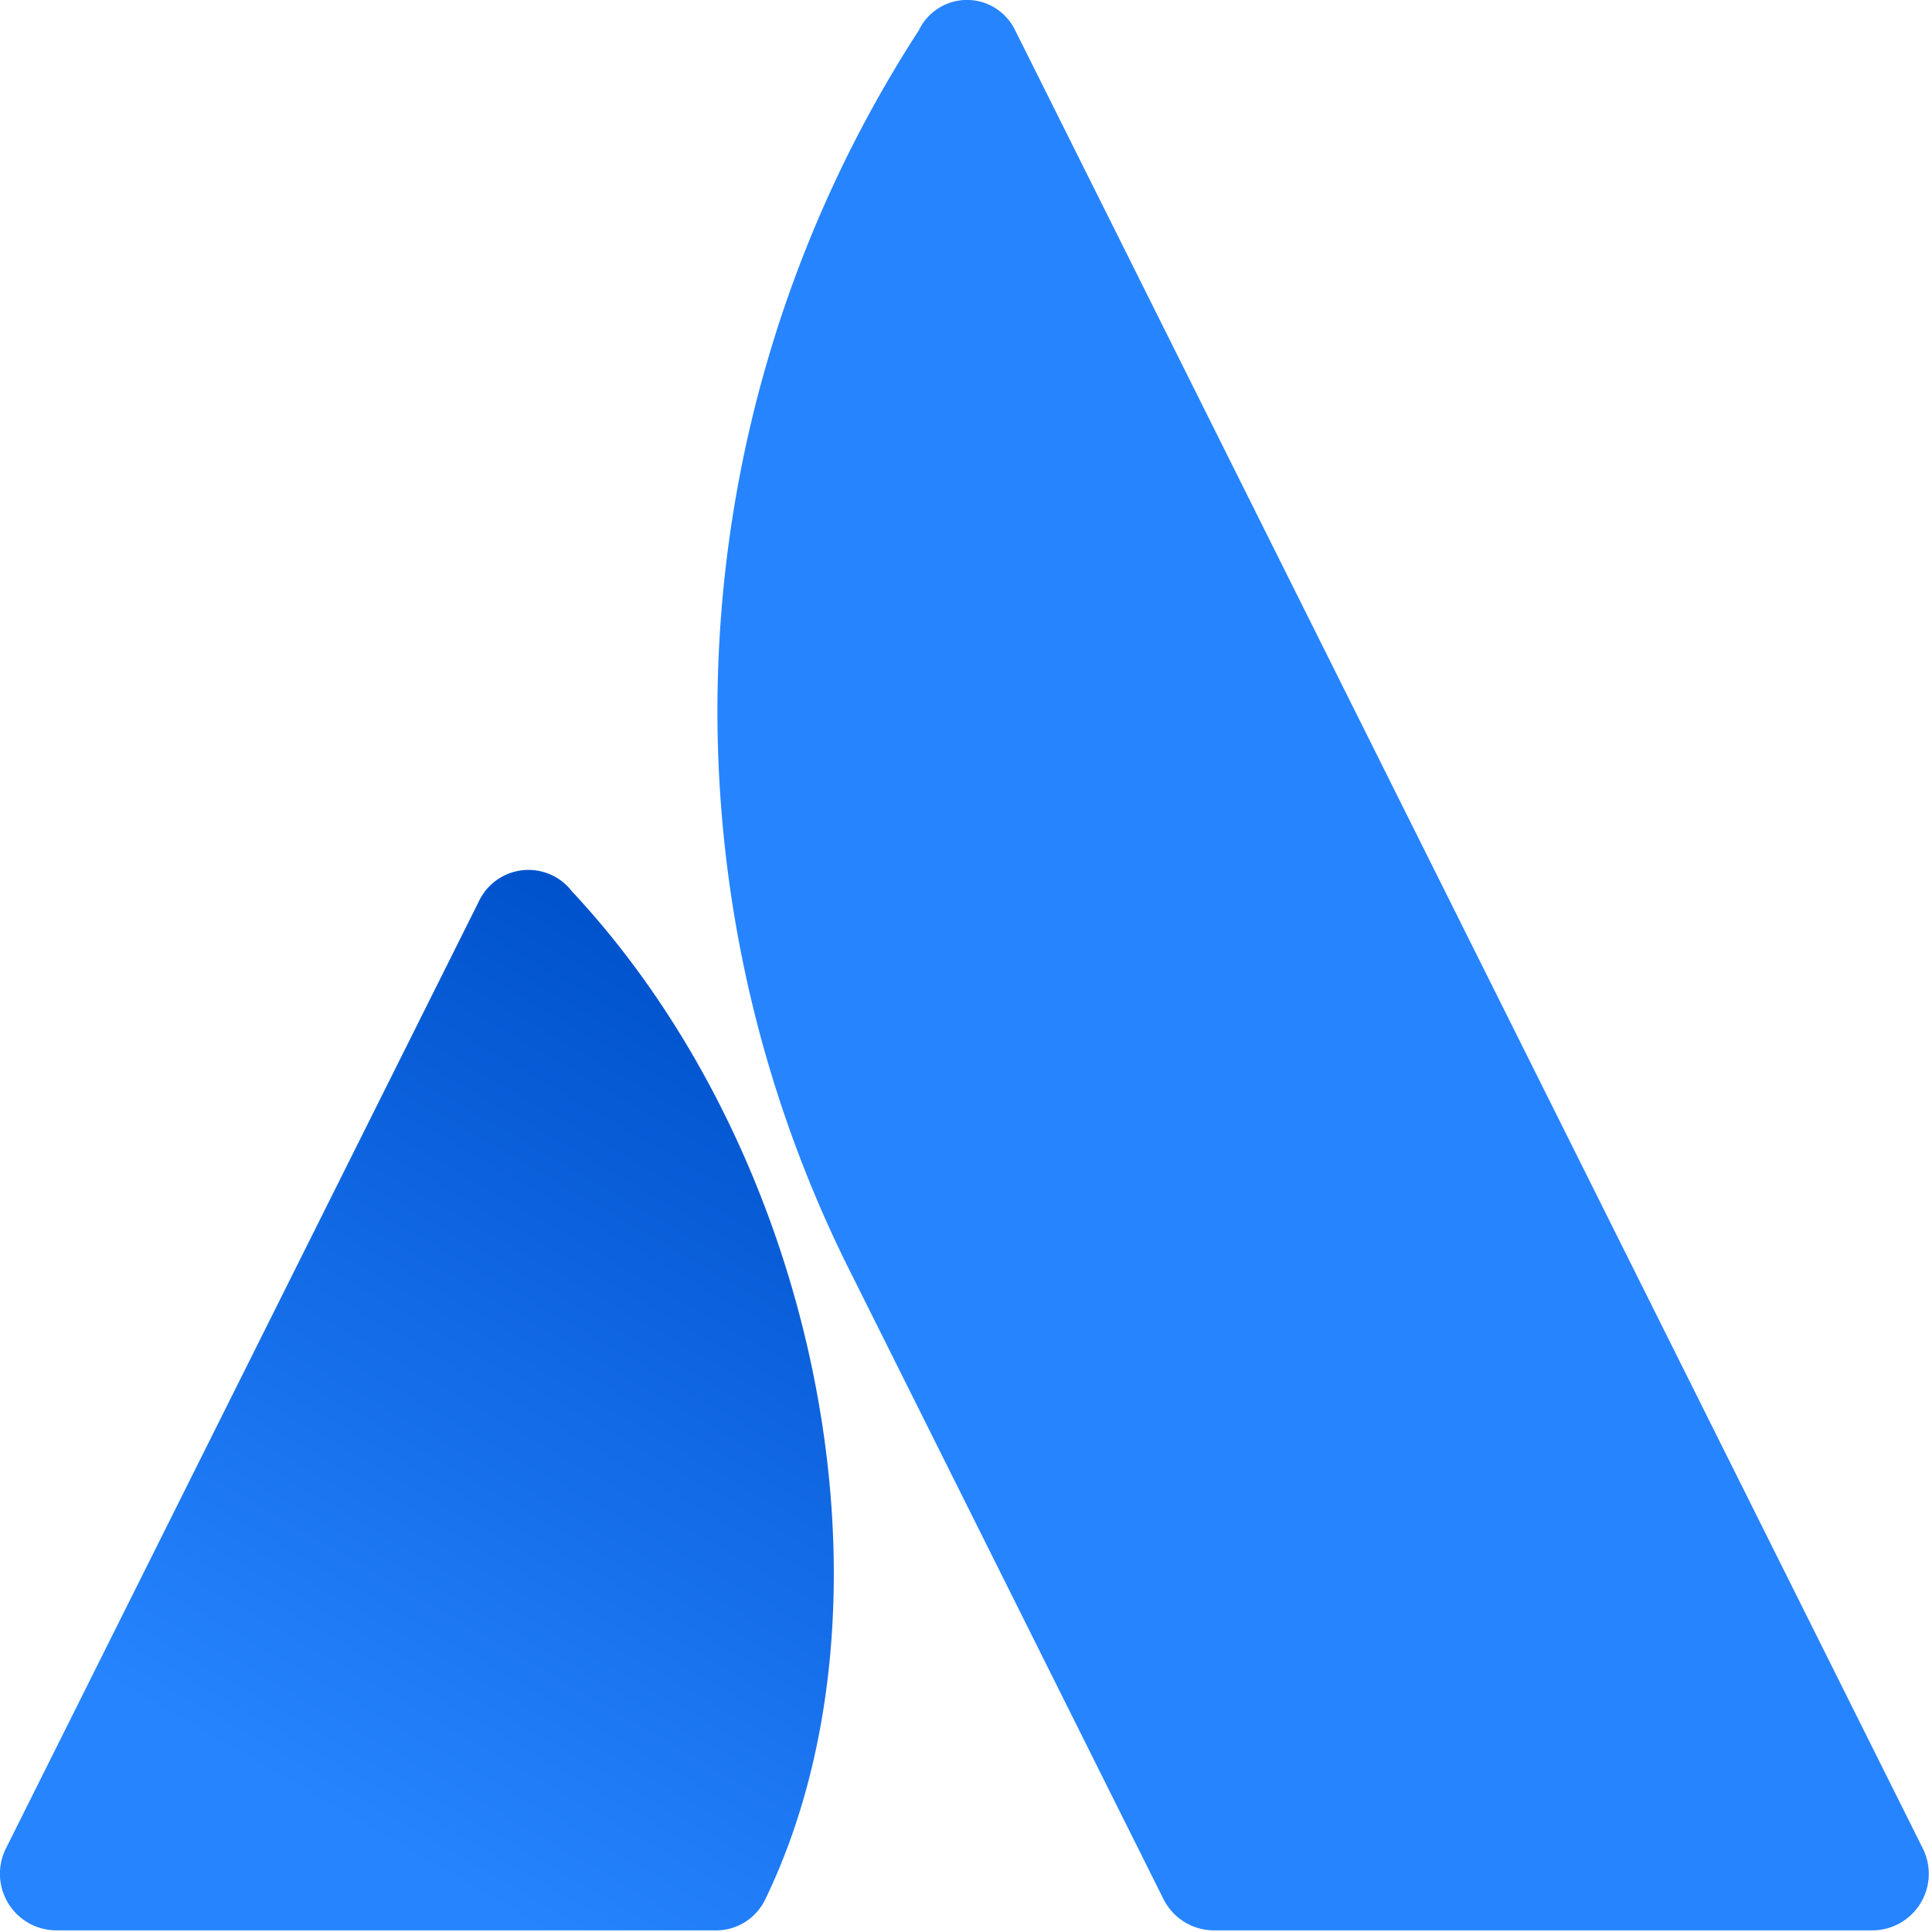
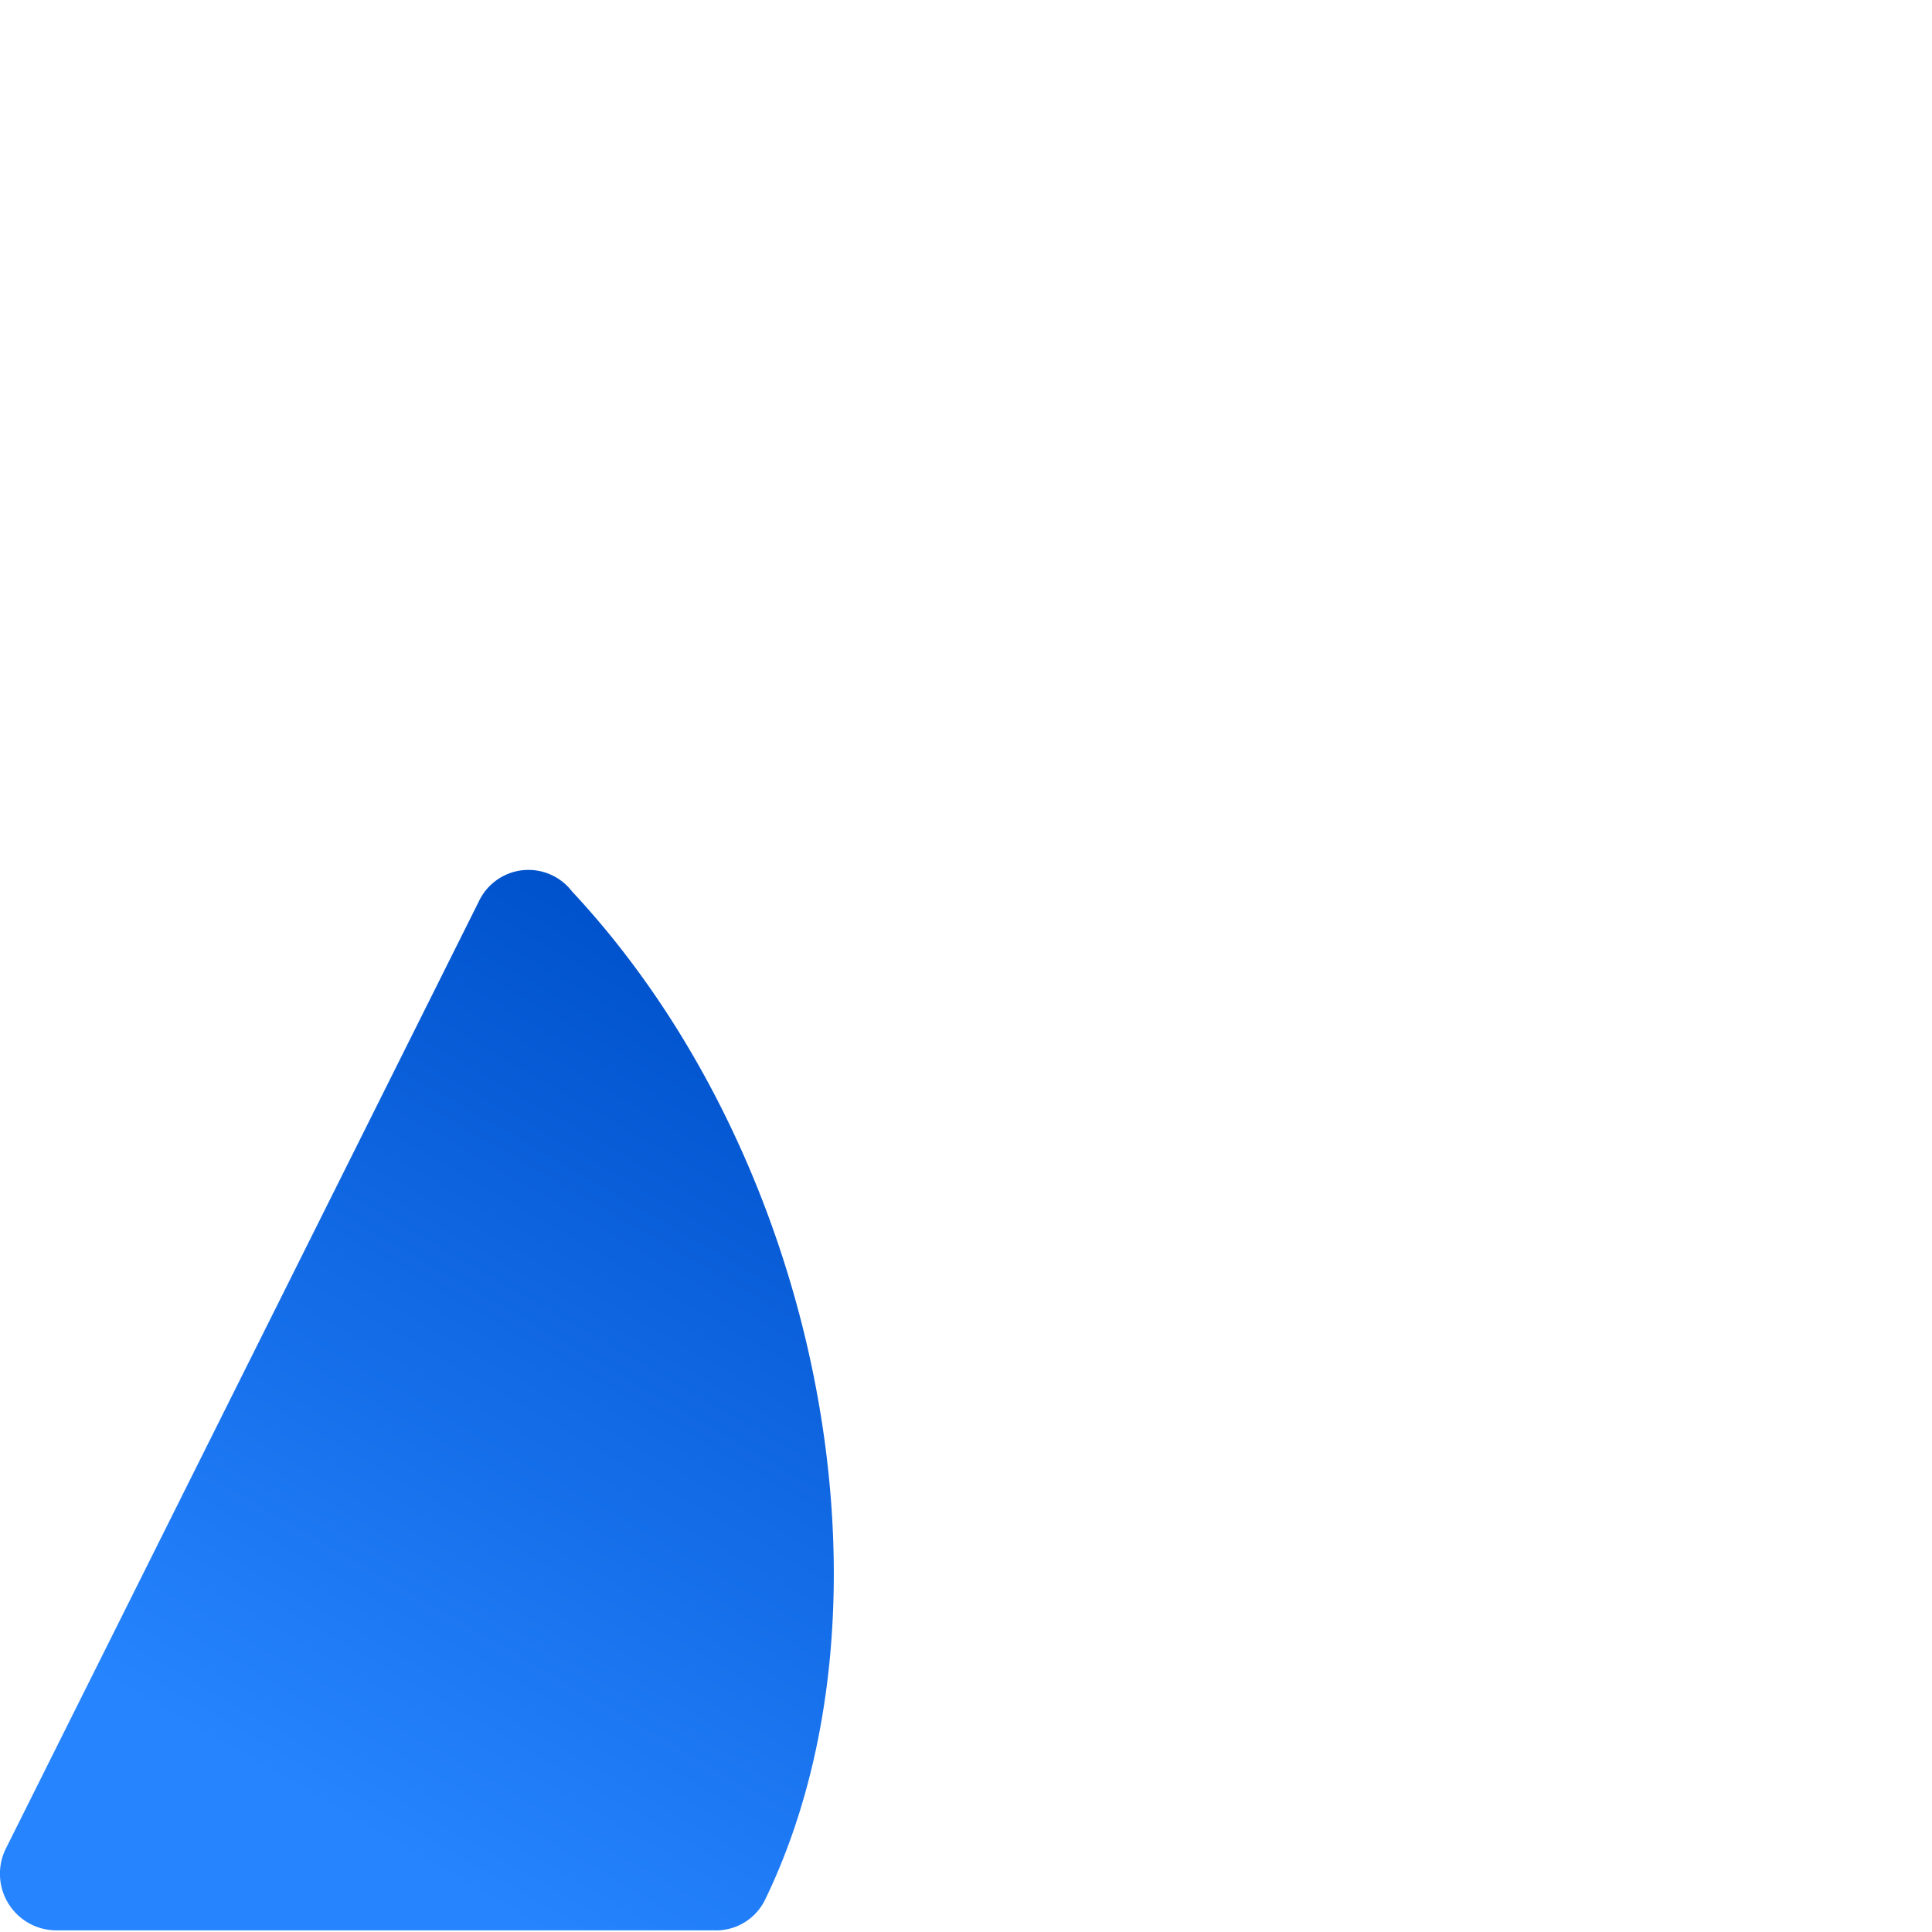
<svg xmlns="http://www.w3.org/2000/svg" version="1.2" viewBox="0 0 1588 1588">
  <defs>
    <linearGradient id="a" x1="683.501" x2="272.73" y1="852.856" y2="1564.343" gradientUnits="userSpaceOnUse">
      <stop offset="0" stop-color="#0052cc" />
      <stop offset=".923" stop-color="#2684ff" />
    </linearGradient>
  </defs>
  <path fill="url(#a)" d="M470.2 732.75a45.098 45.098 0 0 0-18.06-14.08 45.044 45.044 0 0 0-22.64-3.39c-7.71.84-15.08 3.66-21.38 8.18a45.052 45.052 0 0 0-14.62 17.64L4.86 1519.33A46.634 46.634 0 0 0 0 1542.22c.36 7.93 2.73 15.63 6.89 22.37a46.54 46.54 0 0 0 16.89 16.18 46.559 46.559 0 0 0 22.62 5.89h541.16c4.31.1 8.62-.43 12.78-1.56 4.16-1.13 8.14-2.86 11.8-5.13 3.67-2.27 6.99-5.06 9.86-8.28 2.88-3.23 5.27-6.85 7.11-10.75 116.73-241.59 45.98-608.93-158.91-828.19Z" />
-   <path fill="#2684ff" d="M755.24 24.92a1027.41 1027.41 0 0 0-114.26 238.72 1027.83 1027.83 0 0 0-49.5 260.06c-5.22 88.46 1.01 177.23 18.55 264.09a1027.602 1027.602 0 0 0 85.38 250.55l260.89 522.6c1.92 3.84 4.37 7.4 7.26 10.58 2.9 3.17 6.22 5.93 9.87 8.19 3.65 2.26 7.6 4 11.72 5.17 4.13 1.18 8.4 1.78 12.7 1.78h541.06a46.53 46.53 0 0 0 22.62-5.89 46.54 46.54 0 0 0 16.89-16.18 46.611 46.611 0 0 0 6.89-22.37c.36-7.92-1.32-15.8-4.86-22.89S852.54 61.1 834.25 24.62a43.97 43.97 0 0 0-16.26-18.04 43.804 43.804 0 0 0-46.63.18 43.88 43.88 0 0 0-16.12 18.16Z" />
</svg>